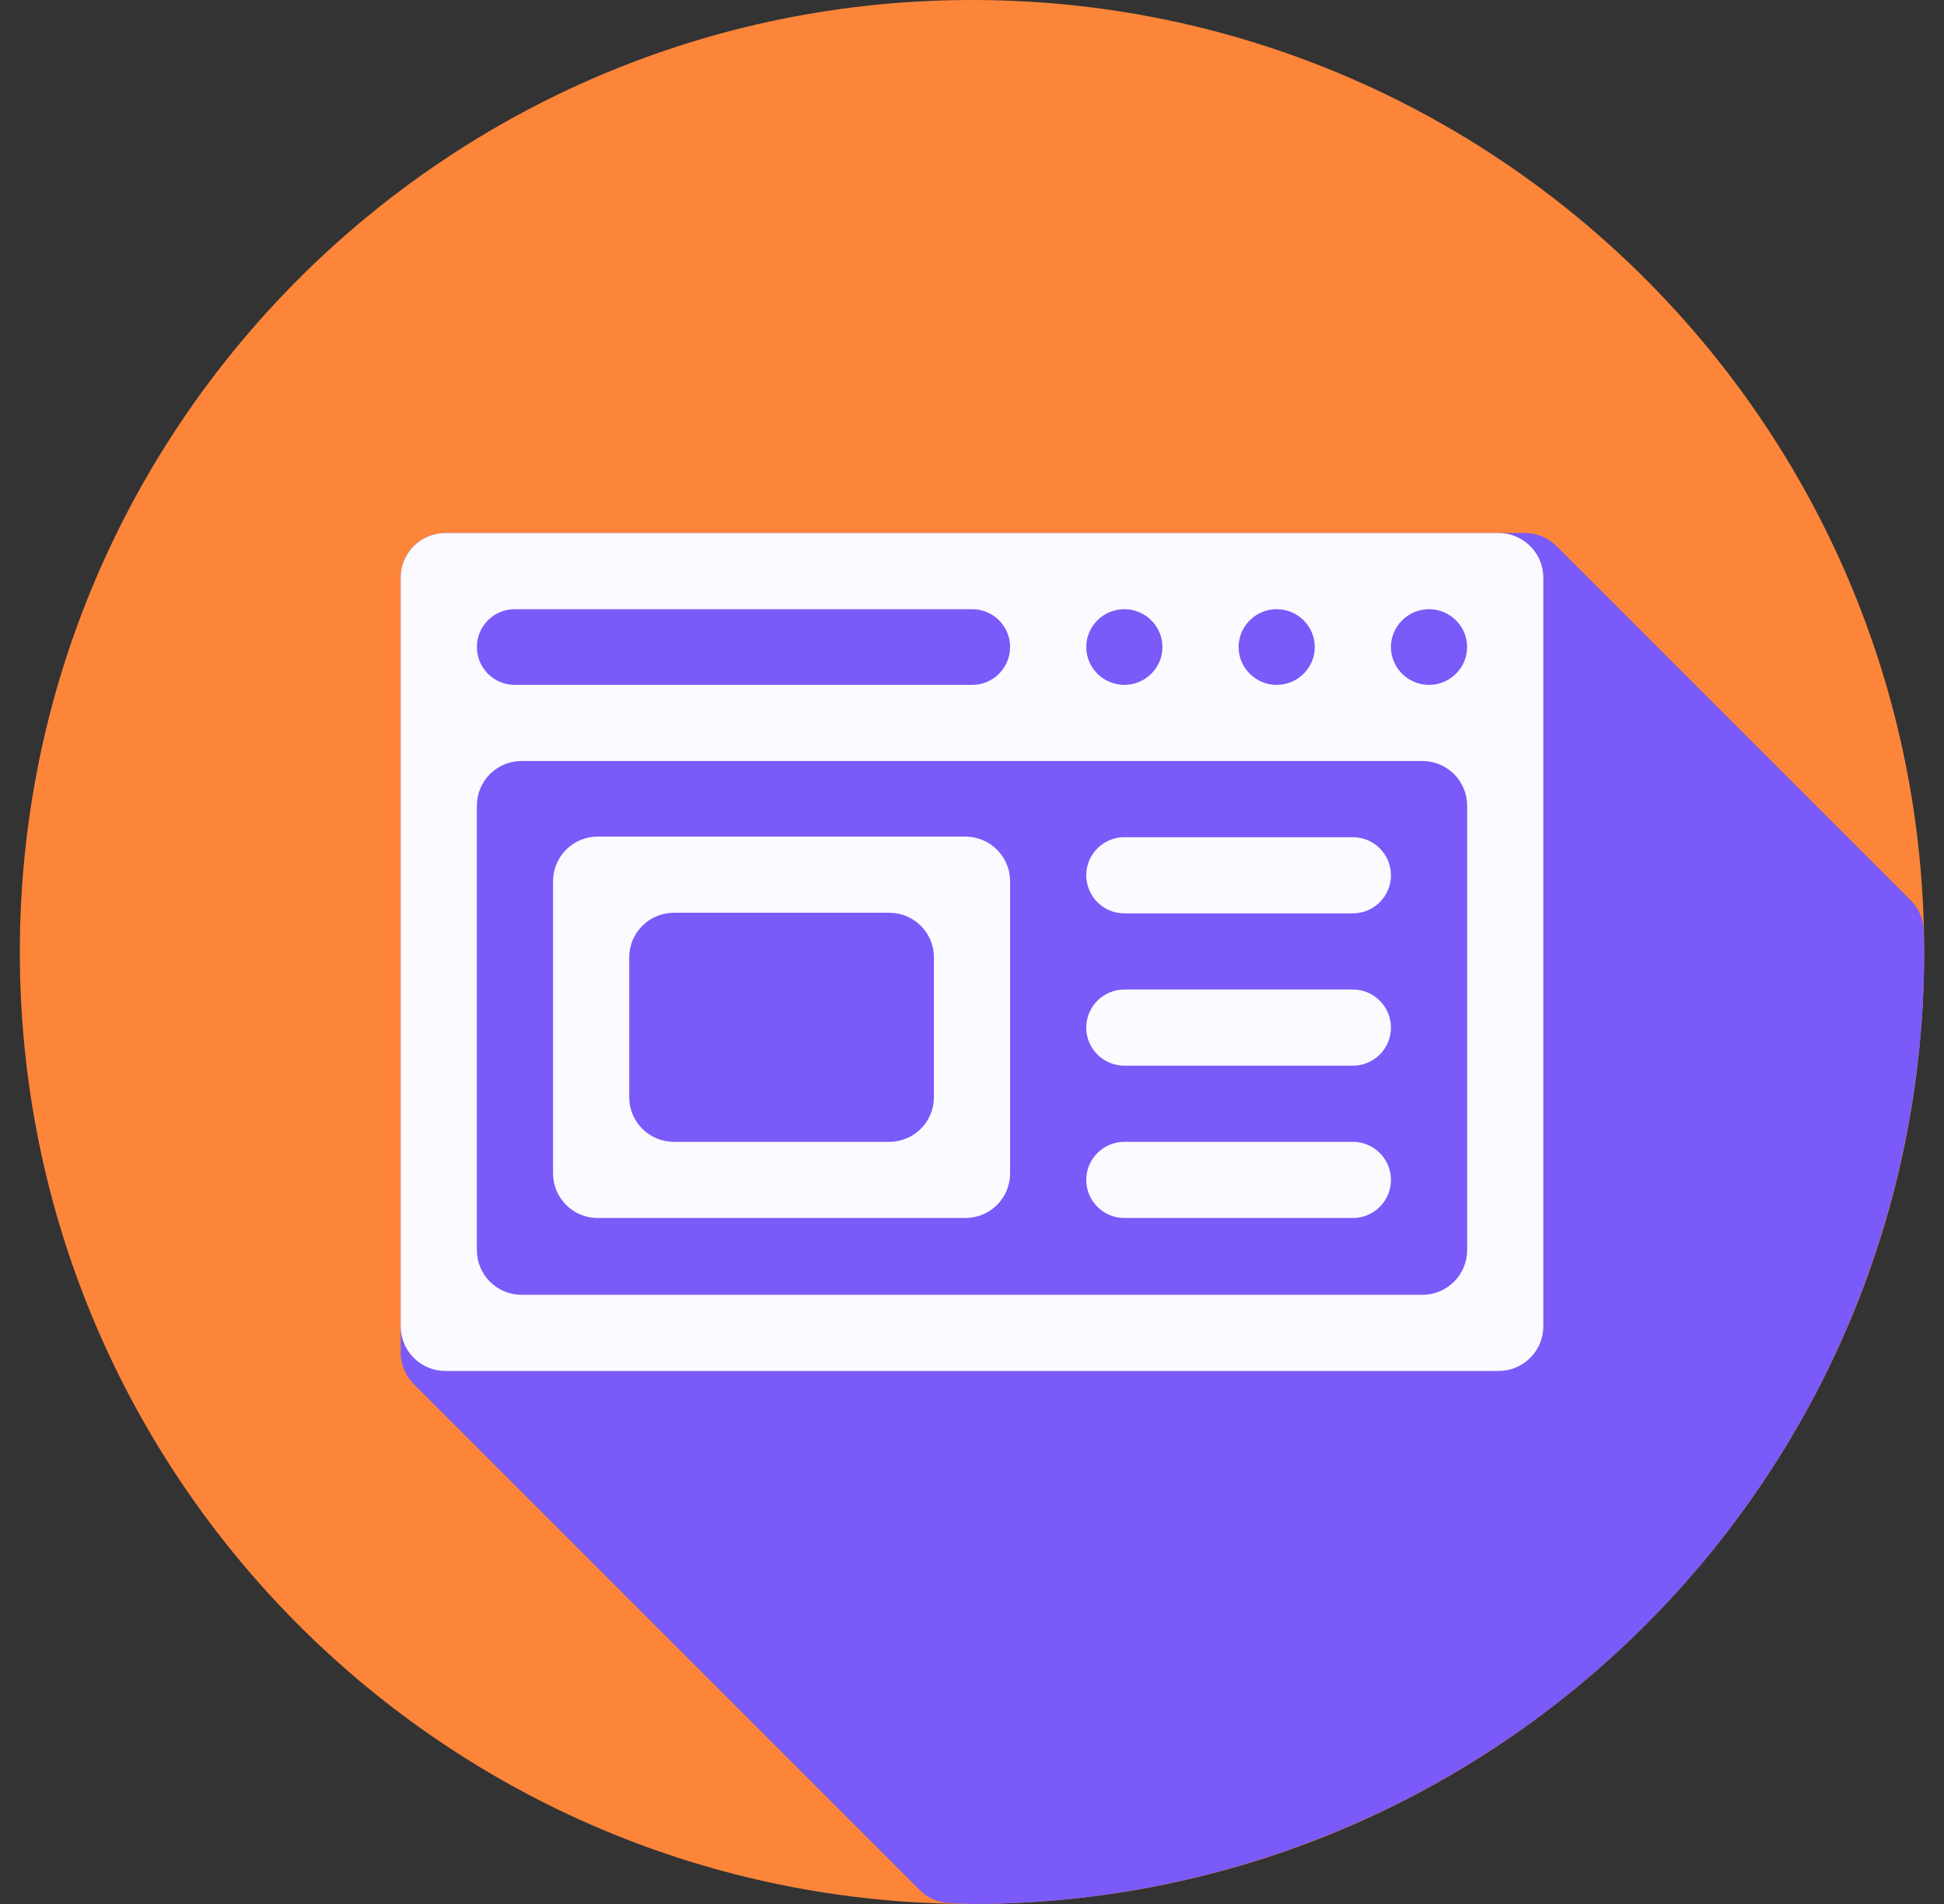
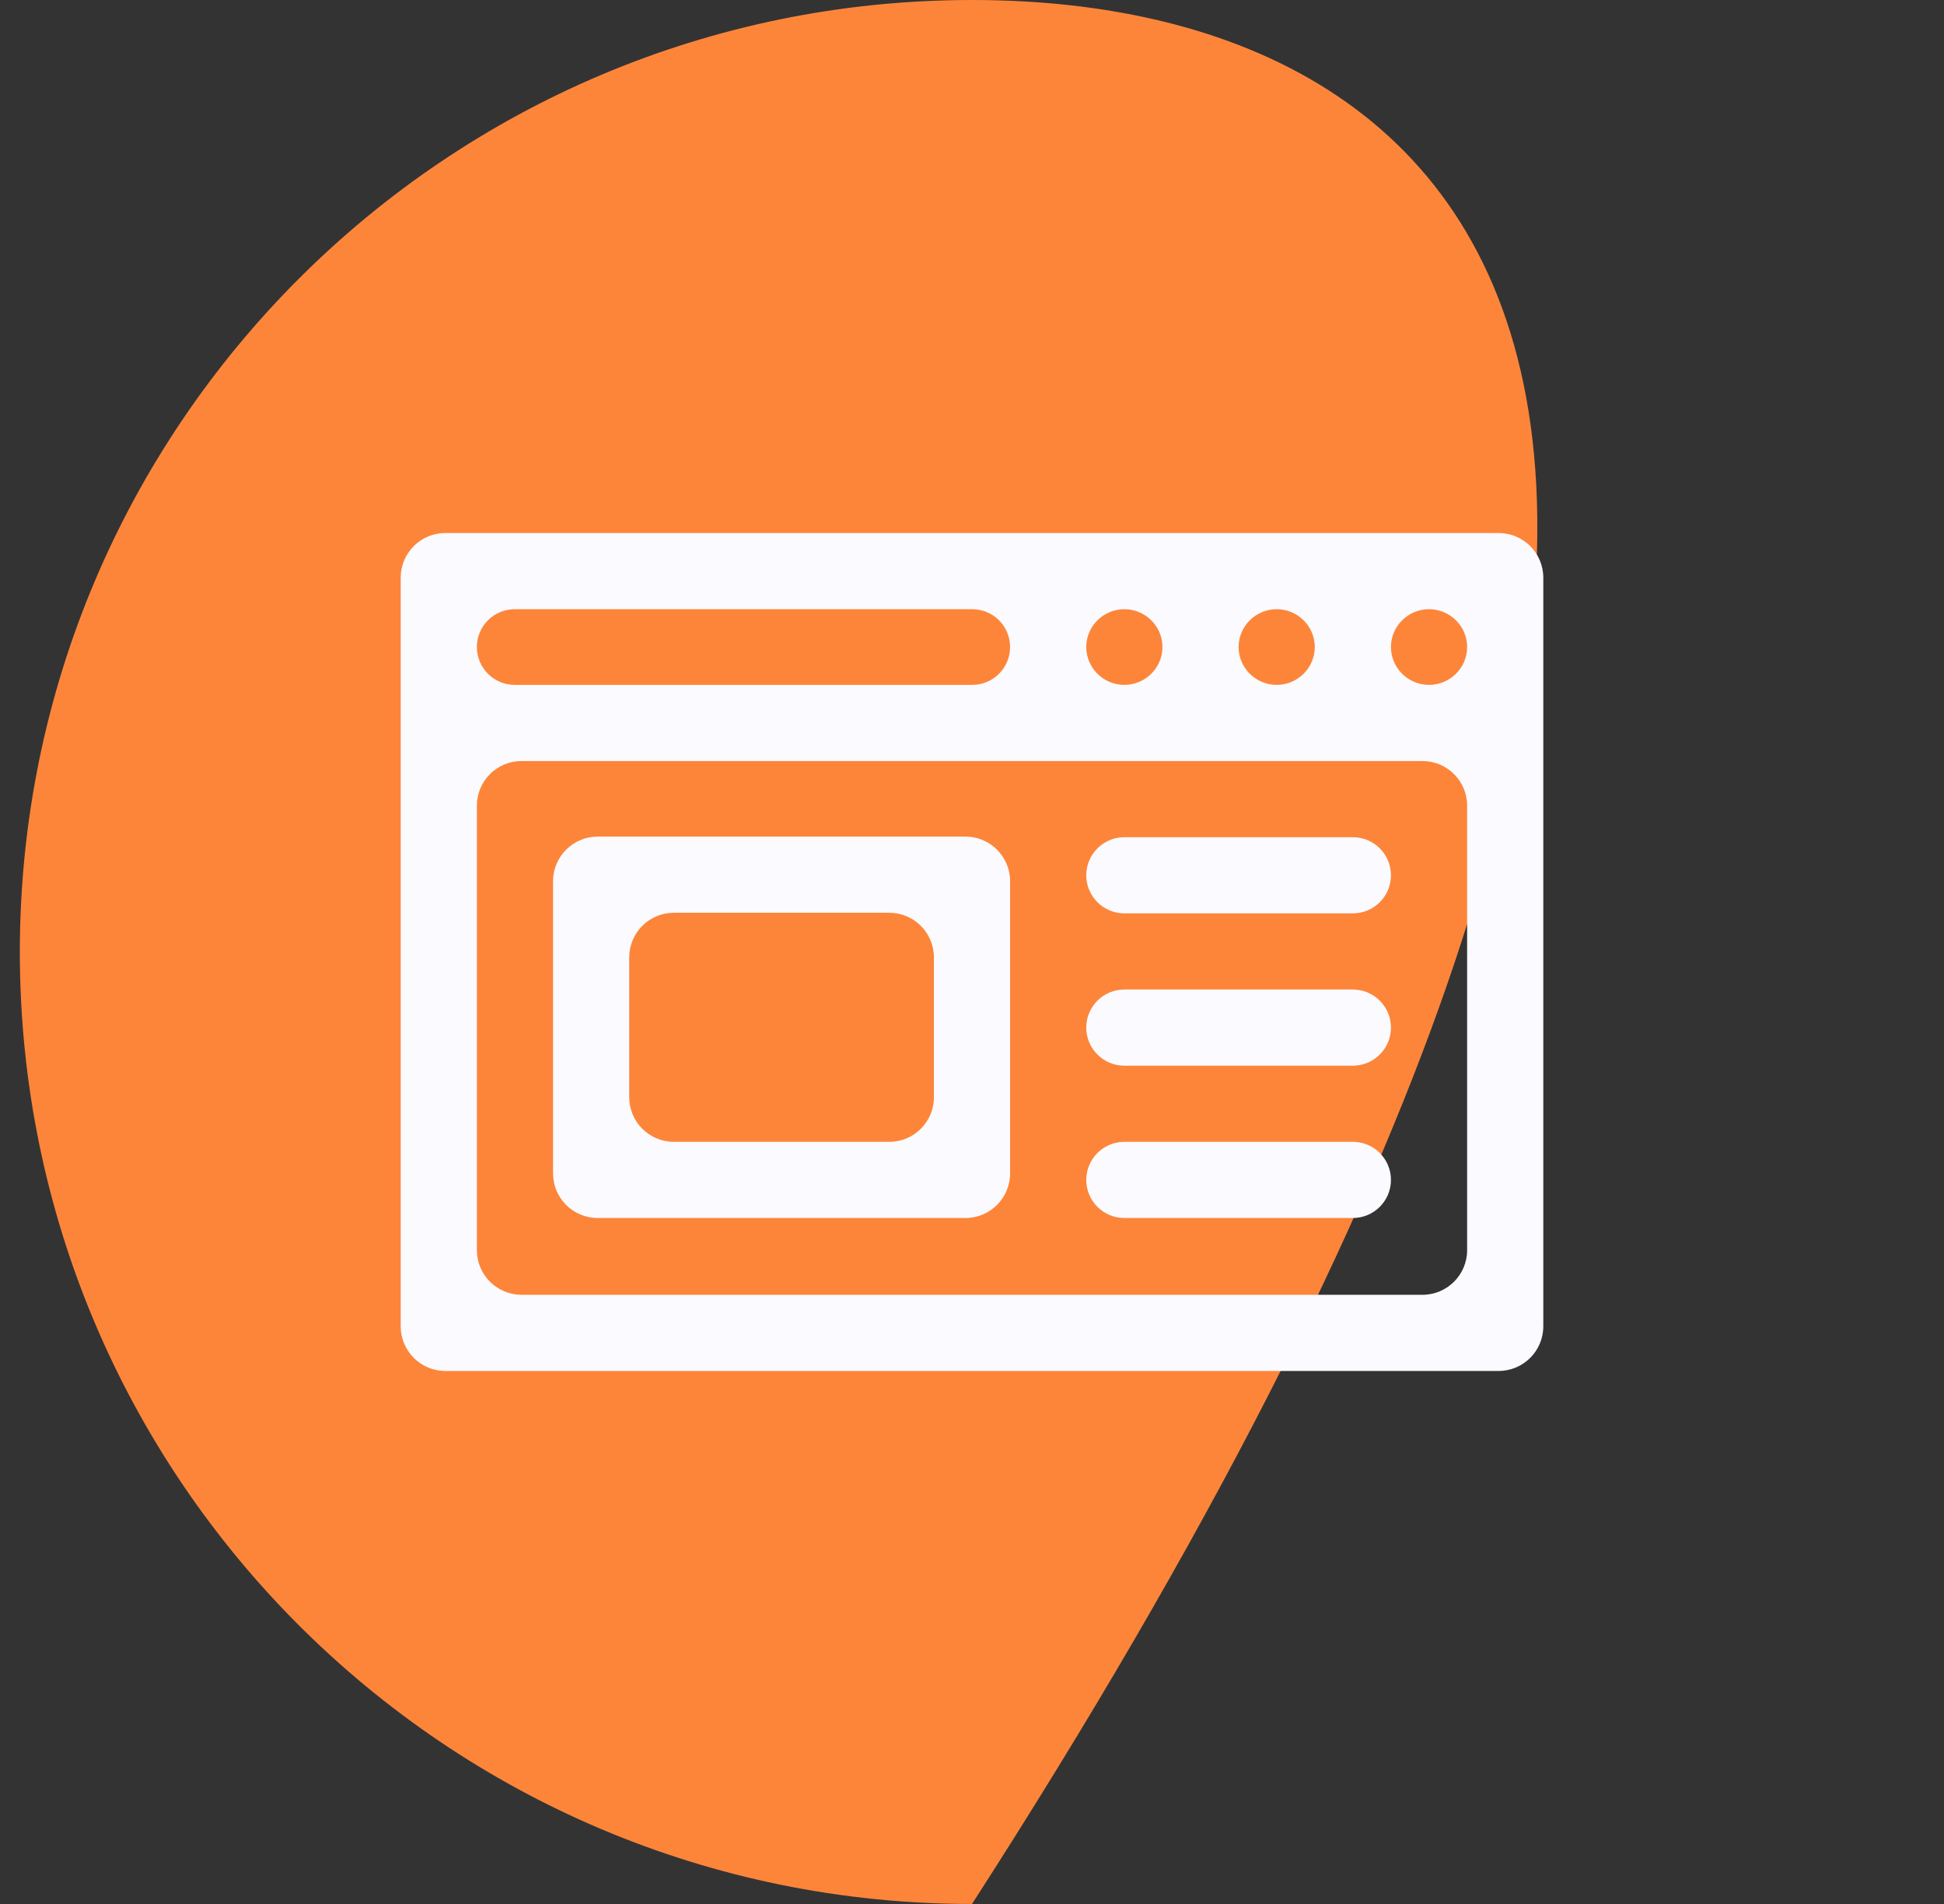
<svg xmlns="http://www.w3.org/2000/svg" width="49" height="48" viewBox="0 0 49 48" fill="none">
  <rect x="0" y="0" width="49" height="48" fill="#333333" stroke="none" />
  <g clip-path="url(#clip0_6_364)">
-     <path d="M24.5 48C37.755 48 48.5 37.255 48.5 24C48.5 10.745 37.755 0 24.5 0C11.245 0 0.5 10.745 0.5 24C0.5 37.255 11.245 48 24.5 48Z" fill="#FD853A" />
-     <path d="M23.186 47.652C23.377 47.843 23.631 47.96 23.901 47.975C24.1 47.986 24.3 47.994 24.5 48C25.067 48 25.634 47.98 26.199 47.94C26.997 47.884 27.792 47.788 28.58 47.652C29.368 47.516 30.15 47.34 30.921 47.126C31.691 46.912 32.45 46.658 33.196 46.368C33.941 46.078 34.672 45.751 35.385 45.389C36.098 45.026 36.794 44.627 37.468 44.194C38.141 43.762 38.792 43.296 39.418 42.799C40.045 42.302 40.647 41.774 41.221 41.217C41.795 40.659 42.341 40.074 42.857 39.462C43.372 38.85 43.856 38.213 44.307 37.553C44.76 36.892 45.18 36.208 45.564 35.505C45.948 34.802 46.296 34.081 46.607 33.344C46.917 32.607 47.191 31.855 47.427 31.09C47.663 30.326 47.861 29.551 48.02 28.767C48.18 27.983 48.3 27.192 48.381 26.396C48.461 25.6 48.5 24.8 48.5 24C48.497 23.81 48.492 23.62 48.485 23.431C48.475 23.154 48.357 22.893 48.161 22.698L39.23 13.765C39.019 13.555 38.732 13.436 38.434 13.436H11.225C10.604 13.436 10.1 13.94 10.1 14.561V34.098C10.1 34.396 10.219 34.682 10.429 34.893L23.186 47.652Z" fill="#7A5AF8" />
+     <path d="M24.5 48C48.5 10.745 37.755 0 24.5 0C11.245 0 0.5 10.745 0.5 24C0.5 37.255 11.245 48 24.5 48Z" fill="#FD853A" />
    <path d="M11.225 13.438C10.604 13.438 10.1 13.941 10.1 14.563V33.437C10.1 34.058 10.604 34.562 11.225 34.562H37.775C38.396 34.562 38.9 34.058 38.9 33.437V14.563C38.9 13.941 38.396 13.438 37.775 13.438H11.225ZM12.02 16.312C12.02 15.785 12.447 15.358 12.974 15.358H24.506C25.033 15.358 25.46 15.785 25.46 16.312C25.46 16.839 25.033 17.266 24.506 17.266H12.974C12.447 17.266 12.02 16.839 12.02 16.312ZM27.38 16.312C27.38 15.785 27.813 15.358 28.34 15.358C28.867 15.358 29.3 15.785 29.3 16.312C29.3 16.839 28.867 17.266 28.34 17.266C27.813 17.266 27.38 16.839 27.38 16.312ZM31.22 16.312C31.22 15.785 31.653 15.358 32.18 15.358C32.707 15.358 33.14 15.785 33.14 16.312C33.14 16.839 32.707 17.266 32.18 17.266C31.653 17.266 31.22 16.839 31.22 16.312ZM35.06 16.312C35.06 15.785 35.493 15.358 36.02 15.358C36.547 15.358 36.98 15.785 36.98 16.312C36.98 16.839 36.547 17.266 36.02 17.266C35.493 17.266 35.06 16.839 35.06 16.312ZM12.02 20.311C12.02 19.69 12.524 19.186 13.145 19.186H35.855C36.476 19.186 36.98 19.69 36.98 20.311V31.517C36.98 32.138 36.476 32.642 35.855 32.642H13.145C12.524 32.642 12.02 32.138 12.02 31.517V20.311ZM15.065 21.091C14.444 21.091 13.94 21.595 13.94 22.216V29.581C13.94 30.203 14.444 30.706 15.065 30.706H24.335C24.956 30.706 25.46 30.203 25.46 29.581V22.216C25.46 21.595 24.956 21.091 24.335 21.091H15.065ZM28.34 21.106C27.81 21.106 27.38 21.536 27.38 22.066C27.38 22.596 27.81 23.026 28.34 23.026H34.1C34.63 23.026 35.06 22.596 35.06 22.066C35.06 21.536 34.63 21.106 34.1 21.106H28.34ZM15.86 24.136C15.86 23.515 16.364 23.011 16.985 23.011H22.415C23.036 23.011 23.54 23.515 23.54 24.136V27.661C23.54 28.283 23.036 28.786 22.415 28.786H16.985C16.364 28.786 15.86 28.283 15.86 27.661V24.136ZM28.34 24.946C27.81 24.946 27.38 25.376 27.38 25.906C27.38 26.436 27.81 26.866 28.34 26.866H34.1C34.63 26.866 35.06 26.436 35.06 25.906C35.06 25.376 34.63 24.946 34.1 24.946H28.34ZM28.34 28.786C27.81 28.786 27.38 29.216 27.38 29.746C27.38 30.276 27.81 30.706 28.34 30.706H34.1C34.63 30.706 35.06 30.276 35.06 29.746C35.06 29.216 34.63 28.786 34.1 28.786H28.34Z" fill="#FAFAFF" />
  </g>
  <defs>
    <clipPath id="clip0_6_364">
      <rect width="48" height="48" fill="white" transform="translate(0.5)" />
    </clipPath>
  </defs>
</svg>